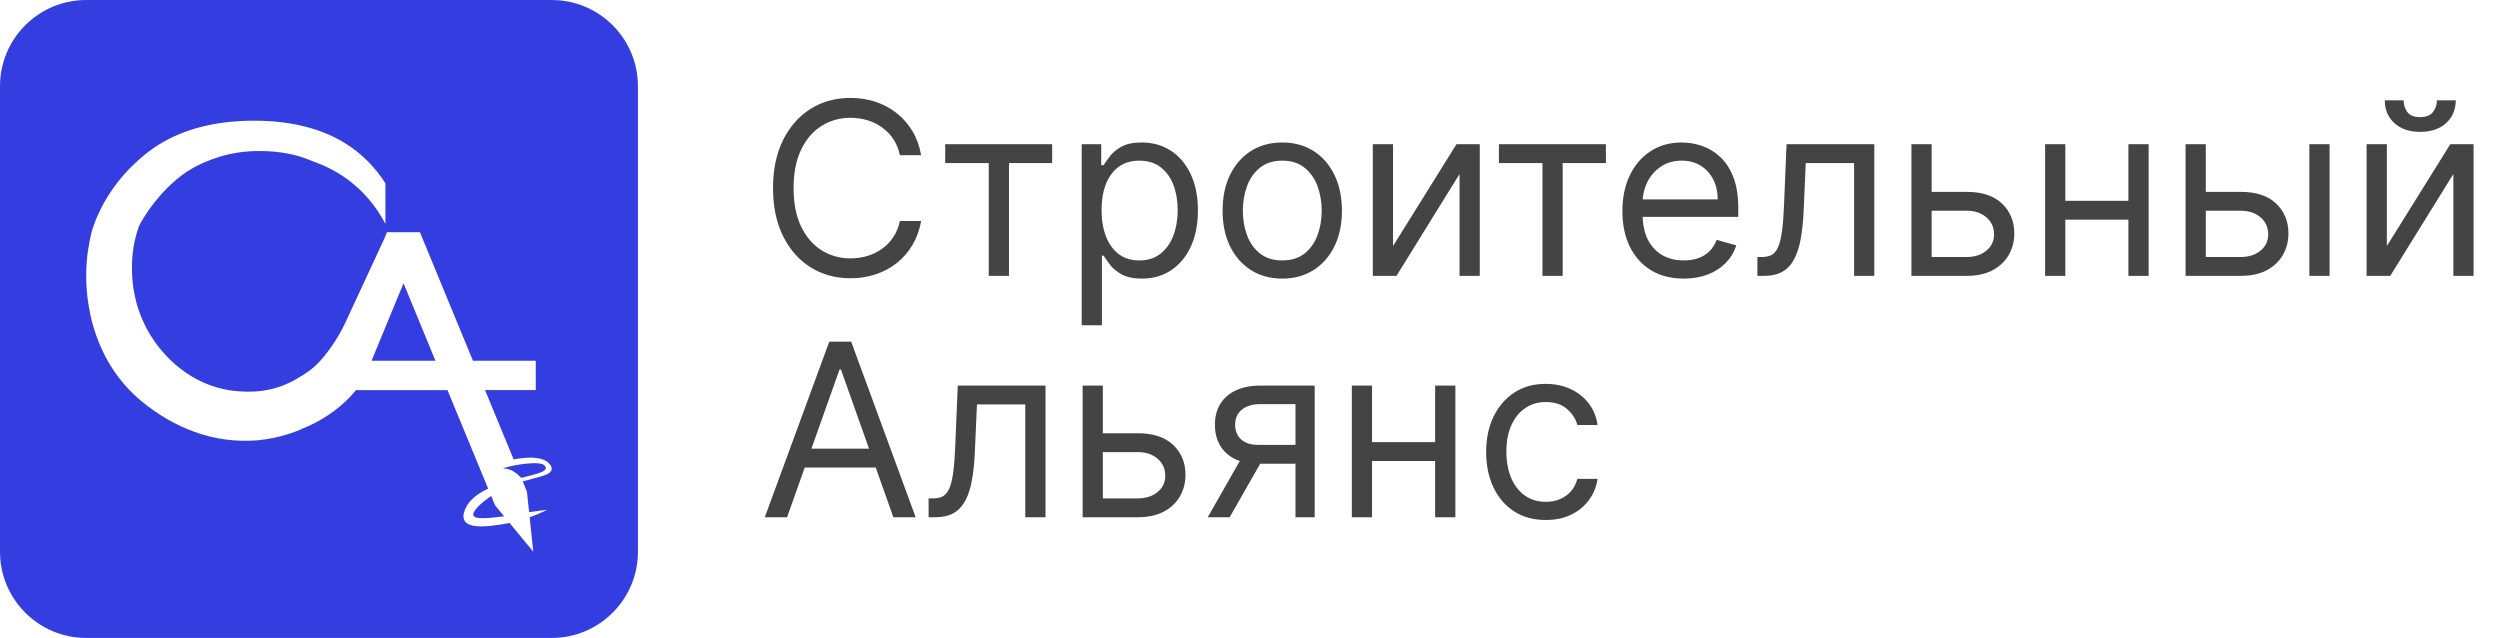
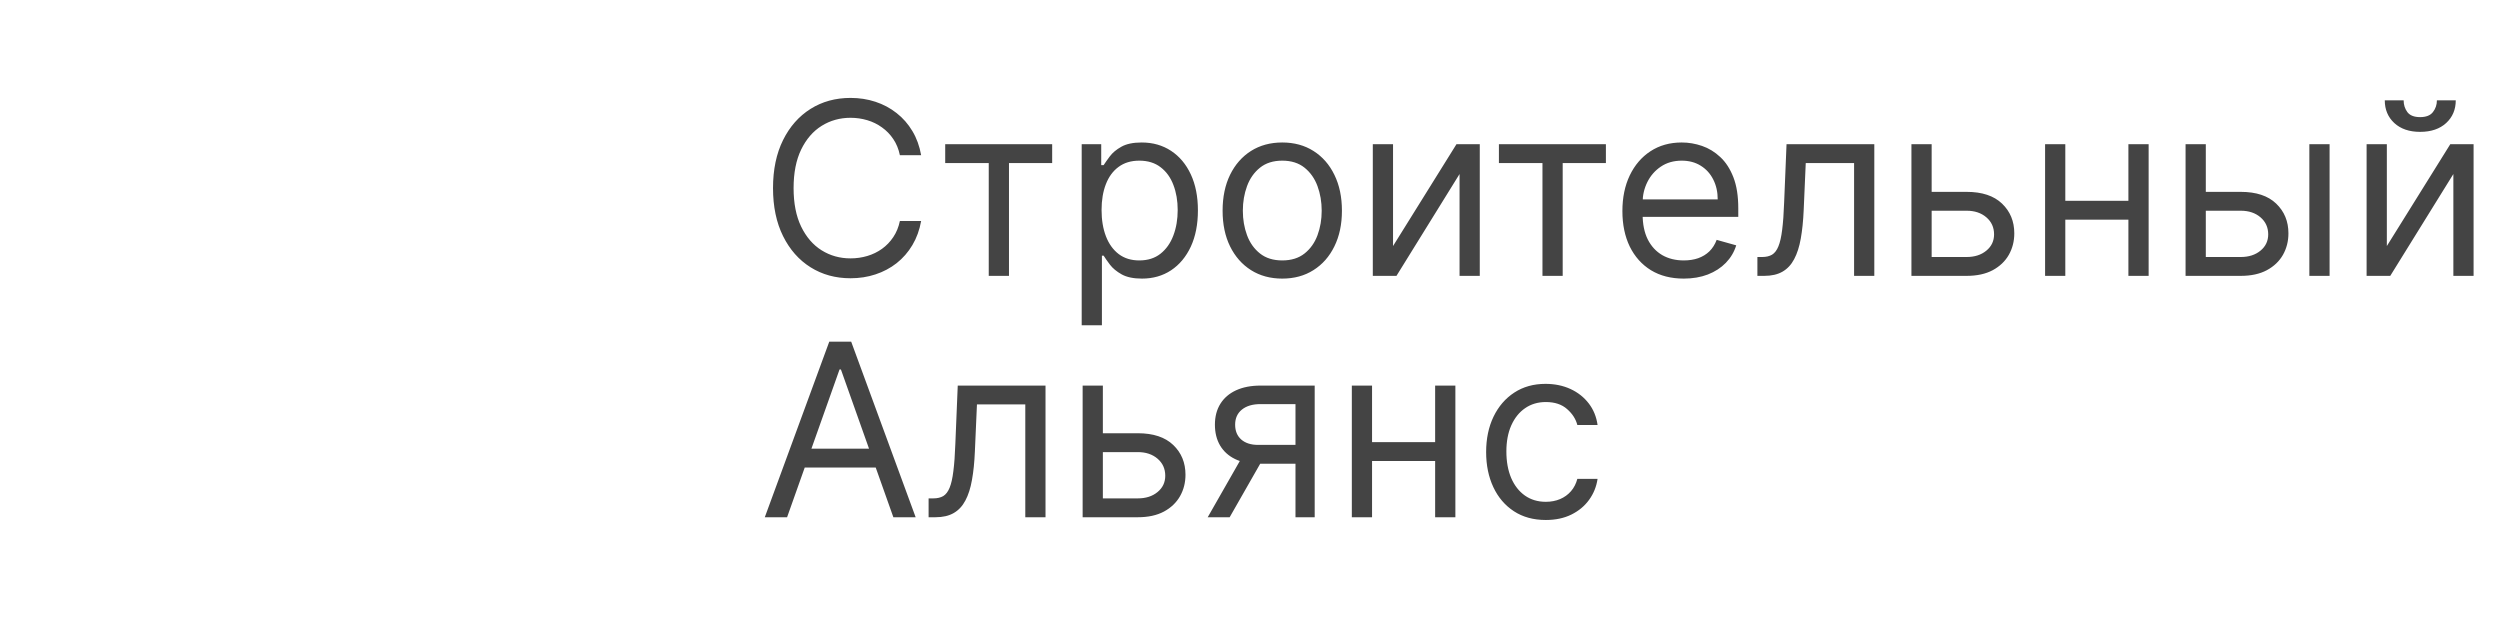
<svg xmlns="http://www.w3.org/2000/svg" width="145" height="37" viewBox="0 0 145 37" fill="none">
-   <path fill-rule="evenodd" clip-rule="evenodd" d="M5 0C2.239 0 0 2.239 0 5V32C0 34.761 2.239 37 5 37H32C34.761 37 37 34.761 37 32V5C37 2.239 34.761 0 32 0H5ZM31.905 26.947C31.945 27 32.011 27.098 31.998 27.216L31.996 27.218C31.967 27.483 31.559 27.59 30.967 27.744C30.769 27.796 30.551 27.853 30.319 27.923L30.562 28.517L30.688 29.705C31.13 29.64 31.495 29.595 31.733 29.568C31.379 29.748 31.041 29.889 30.719 30.001L30.931 32L29.554 30.33C29.392 30.363 29.241 30.391 29.102 30.414C28.433 30.516 27.222 30.697 26.94 30.193C26.797 29.944 26.942 29.613 27 29.487C27.23 28.976 27.726 28.613 28.312 28.341L25.955 22.627H20.648C19.936 23.507 18.956 24.24 17.789 24.762L17.793 24.748C17.666 24.811 17.538 24.869 17.407 24.922C17.192 25.015 16.97 25.097 16.744 25.169C16.159 25.357 15.552 25.479 14.942 25.536C14.938 25.538 14.932 25.538 14.93 25.538C14.312 25.589 13.686 25.573 13.07 25.489C11.834 25.324 10.665 24.881 9.63 24.27C9.369 24.117 9.116 23.954 8.874 23.78C8.845 23.759 8.816 23.738 8.788 23.718C8.699 23.653 8.613 23.591 8.53 23.527C8.42 23.441 8.299 23.348 8.185 23.252C7.719 22.868 7.296 22.425 6.925 21.947C6.262 21.098 5.778 20.111 5.459 19.089C5.419 18.965 5.384 18.839 5.349 18.713L5.341 18.684C5.192 18.09 5.098 17.529 5.04 16.945C4.991 16.365 4.986 15.781 5.03 15.201C5.059 14.809 5.113 14.419 5.188 14.031C5.188 14.031 5.244 13.742 5.31 13.476C5.459 12.896 6.154 10.9 8.142 9.185C8.546 8.833 8.863 8.615 8.946 8.56C9.678 8.064 10.501 7.686 11.414 7.427C12.415 7.143 13.522 7 14.739 7C15.74 7 16.663 7.098 17.507 7.296C18.728 7.578 19.779 8.066 20.664 8.758C20.909 8.95 21.139 9.154 21.359 9.379C21.736 9.764 22.068 10.183 22.354 10.632V12.99C22.001 12.31 21.562 11.702 21.027 11.159C20.809 10.934 20.577 10.73 20.332 10.538C19.677 10.026 18.931 9.626 18.096 9.338C17.212 8.952 16.203 8.76 15.069 8.76C14.861 8.76 14.66 8.766 14.461 8.778C12.728 8.884 11.428 9.611 11.188 9.746C9.402 10.746 8.183 12.8 8.053 13.137C7.922 13.474 7.798 14.042 7.798 14.042C7.797 14.046 7.796 14.052 7.795 14.058C7.773 14.166 7.705 14.518 7.669 15.001C7.663 15.109 7.657 15.224 7.655 15.344C7.644 15.781 7.669 16.222 7.729 16.655C7.819 17.267 7.959 17.729 8.02 17.915C8.138 18.276 8.472 19.201 9.199 20.118C9.525 20.53 10.972 22.363 13.543 22.666C15.757 22.925 16.976 22.163 17.876 21.549C18.776 20.934 19.625 19.579 20.013 18.75C20.401 17.921 22.314 13.79 22.314 13.79L22.445 13.468H24.359L24.489 13.79L27.431 20.922H31.074V22.625H28.132C28.688 23.966 29.241 25.308 29.793 26.649C29.946 26.614 31.443 26.302 31.905 26.947ZM21.73 20.489L21.552 20.922V20.924H25.256L23.405 16.43L21.742 20.459L21.73 20.489ZM27.46 29.903C27.566 30.15 28.435 30.044 29.212 29.948C29.222 29.946 29.239 29.944 29.239 29.944L28.712 29.307L28.491 28.768C27.842 29.201 27.367 29.687 27.46 29.903ZM30.081 27.57C30.139 27.621 30.191 27.67 30.236 27.719V27.715C30.285 27.702 30.333 27.69 30.381 27.679C31.113 27.497 31.666 27.36 31.656 27.145C31.656 27.108 31.637 27.067 31.63 27.052C31.628 27.049 31.627 27.047 31.627 27.047C31.582 26.963 31.42 26.798 30.502 26.894C30.17 26.928 29.708 27 29.158 27.161C29.446 27.176 29.641 27.263 29.741 27.319C29.896 27.404 30.027 27.519 30.081 27.57Z" fill="#343DDF" />
  <path d="M53.426 9H52.193C52.12 8.645 51.993 8.334 51.81 8.065C51.631 7.797 51.413 7.572 51.154 7.389C50.899 7.204 50.615 7.064 50.304 6.972C49.992 6.879 49.668 6.832 49.33 6.832C48.713 6.832 48.155 6.988 47.654 7.3C47.157 7.611 46.761 8.07 46.466 8.677C46.174 9.283 46.028 10.027 46.028 10.909C46.028 11.791 46.174 12.535 46.466 13.141C46.761 13.748 47.157 14.207 47.654 14.518C48.155 14.83 48.713 14.986 49.33 14.986C49.668 14.986 49.992 14.939 50.304 14.847C50.615 14.754 50.899 14.616 51.154 14.434C51.413 14.248 51.631 14.021 51.81 13.753C51.993 13.481 52.12 13.169 52.193 12.818H53.426C53.333 13.338 53.164 13.804 52.919 14.215C52.674 14.626 52.369 14.976 52.004 15.264C51.64 15.549 51.23 15.766 50.776 15.915C50.325 16.065 49.843 16.139 49.33 16.139C48.461 16.139 47.689 15.927 47.013 15.503C46.337 15.079 45.805 14.475 45.417 13.693C45.029 12.911 44.835 11.983 44.835 10.909C44.835 9.835 45.029 8.907 45.417 8.125C45.805 7.343 46.337 6.74 47.013 6.315C47.689 5.891 48.461 5.679 49.33 5.679C49.843 5.679 50.325 5.754 50.776 5.903C51.23 6.052 51.64 6.271 52.004 6.559C52.369 6.844 52.674 7.192 52.919 7.603C53.164 8.011 53.333 8.476 53.426 9ZM54.822 9.457V8.364H61.026V9.457H58.521V16H57.347V9.457H54.822ZM62.738 18.864V8.364H63.871V9.577H64.011C64.097 9.444 64.216 9.275 64.369 9.07C64.524 8.861 64.746 8.675 65.035 8.513C65.326 8.347 65.721 8.264 66.218 8.264C66.861 8.264 67.428 8.425 67.918 8.746C68.409 9.068 68.792 9.524 69.067 10.114C69.342 10.704 69.479 11.4 69.479 12.202C69.479 13.01 69.342 13.711 69.067 14.305C68.792 14.895 68.41 15.352 67.923 15.677C67.436 15.998 66.874 16.159 66.238 16.159C65.747 16.159 65.355 16.078 65.06 15.915C64.765 15.75 64.538 15.562 64.379 15.354C64.219 15.142 64.097 14.966 64.011 14.827H63.911V18.864H62.738ZM63.891 12.182C63.891 12.758 63.976 13.267 64.145 13.708C64.314 14.146 64.561 14.489 64.886 14.737C65.21 14.982 65.608 15.105 66.079 15.105C66.569 15.105 66.979 14.976 67.307 14.717C67.638 14.456 67.887 14.104 68.053 13.663C68.222 13.219 68.306 12.725 68.306 12.182C68.306 11.645 68.223 11.161 68.058 10.73C67.895 10.296 67.648 9.953 67.317 9.701C66.989 9.446 66.576 9.318 66.079 9.318C65.602 9.318 65.201 9.439 64.876 9.681C64.551 9.92 64.306 10.255 64.14 10.685C63.974 11.113 63.891 11.612 63.891 12.182ZM74.371 16.159C73.682 16.159 73.077 15.995 72.557 15.667C72.04 15.339 71.635 14.88 71.344 14.29C71.055 13.7 70.911 13.01 70.911 12.222C70.911 11.426 71.055 10.732 71.344 10.139C71.635 9.545 72.04 9.085 72.557 8.756C73.077 8.428 73.682 8.264 74.371 8.264C75.061 8.264 75.664 8.428 76.181 8.756C76.701 9.085 77.106 9.545 77.394 10.139C77.686 10.732 77.832 11.426 77.832 12.222C77.832 13.01 77.686 13.7 77.394 14.29C77.106 14.88 76.701 15.339 76.181 15.667C75.664 15.995 75.061 16.159 74.371 16.159ZM74.371 15.105C74.895 15.105 75.326 14.971 75.664 14.702C76.002 14.434 76.252 14.081 76.415 13.643C76.577 13.206 76.658 12.732 76.658 12.222C76.658 11.711 76.577 11.236 76.415 10.795C76.252 10.354 76.002 9.998 75.664 9.726C75.326 9.454 74.895 9.318 74.371 9.318C73.848 9.318 73.417 9.454 73.079 9.726C72.741 9.998 72.49 10.354 72.328 10.795C72.166 11.236 72.085 11.711 72.085 12.222C72.085 12.732 72.166 13.206 72.328 13.643C72.49 14.081 72.741 14.434 73.079 14.702C73.417 14.971 73.848 15.105 74.371 15.105ZM80.796 14.27L84.475 8.364H85.827V16H84.654V10.094L80.995 16H79.623V8.364H80.796V14.27ZM86.937 9.457V8.364H93.142V9.457H90.636V16H89.463V9.457H86.937ZM97.658 16.159C96.923 16.159 96.288 15.997 95.754 15.672C95.224 15.344 94.815 14.886 94.526 14.3C94.241 13.71 94.099 13.024 94.099 12.242C94.099 11.459 94.241 10.77 94.526 10.173C94.815 9.573 95.216 9.106 95.729 8.771C96.246 8.433 96.85 8.264 97.539 8.264C97.937 8.264 98.329 8.33 98.717 8.463C99.105 8.596 99.458 8.811 99.776 9.109C100.094 9.404 100.348 9.795 100.537 10.283C100.726 10.77 100.82 11.37 100.82 12.082V12.579H94.934V11.565H99.627C99.627 11.134 99.541 10.75 99.369 10.412C99.2 10.074 98.958 9.807 98.643 9.612C98.331 9.416 97.963 9.318 97.539 9.318C97.072 9.318 96.667 9.434 96.326 9.666C95.988 9.895 95.728 10.193 95.546 10.561C95.363 10.929 95.272 11.323 95.272 11.744V12.421C95.272 12.997 95.371 13.486 95.57 13.887C95.772 14.285 96.053 14.588 96.41 14.797C96.769 15.002 97.184 15.105 97.658 15.105C97.967 15.105 98.245 15.062 98.494 14.976C98.746 14.886 98.963 14.754 99.145 14.578C99.327 14.399 99.468 14.177 99.567 13.912L100.701 14.23C100.582 14.615 100.381 14.953 100.099 15.244C99.818 15.533 99.47 15.758 99.055 15.921C98.641 16.079 98.175 16.159 97.658 16.159ZM101.929 16V14.906H102.207C102.436 14.906 102.627 14.861 102.779 14.772C102.932 14.679 103.054 14.518 103.147 14.29C103.243 14.058 103.316 13.736 103.366 13.325C103.419 12.911 103.457 12.384 103.48 11.744L103.619 8.364H108.71V16H107.537V9.457H104.733L104.614 12.182C104.587 12.808 104.531 13.36 104.445 13.837C104.362 14.311 104.234 14.709 104.062 15.03C103.893 15.352 103.667 15.594 103.386 15.756C103.104 15.919 102.751 16 102.327 16H101.929ZM111.877 11.128H114.065C114.96 11.128 115.644 11.355 116.118 11.809C116.592 12.263 116.829 12.838 116.829 13.534C116.829 13.992 116.723 14.407 116.511 14.782C116.299 15.153 115.987 15.45 115.576 15.672C115.165 15.891 114.661 16 114.065 16H110.863V8.364H112.036V14.906H114.065C114.529 14.906 114.91 14.784 115.208 14.538C115.506 14.293 115.656 13.978 115.656 13.594C115.656 13.189 115.506 12.86 115.208 12.604C114.91 12.349 114.529 12.222 114.065 12.222H111.877V11.128ZM123.726 11.645V12.739H119.51V11.645H123.726ZM119.788 8.364V16H118.615V8.364H119.788ZM124.621 8.364V16H123.447V8.364H124.621ZM127.778 11.128H129.965C130.86 11.128 131.544 11.355 132.018 11.809C132.492 12.263 132.729 12.838 132.729 13.534C132.729 13.992 132.623 14.407 132.411 14.782C132.199 15.153 131.887 15.45 131.476 15.672C131.065 15.891 130.562 16 129.965 16H126.763V8.364H127.937V14.906H129.965C130.429 14.906 130.81 14.784 131.108 14.538C131.407 14.293 131.556 13.978 131.556 13.594C131.556 13.189 131.407 12.86 131.108 12.604C130.81 12.349 130.429 12.222 129.965 12.222H127.778V11.128ZM133.942 16V8.364H135.116V16H133.942ZM138.437 14.27L142.116 8.364H143.468V16H142.295V10.094L138.635 16H137.263V8.364H138.437V14.27ZM141.34 5.818H142.434C142.434 6.355 142.248 6.794 141.877 7.136C141.506 7.477 141.002 7.648 140.366 7.648C139.739 7.648 139.24 7.477 138.869 7.136C138.501 6.794 138.317 6.355 138.317 5.818H139.411C139.411 6.077 139.482 6.304 139.625 6.499C139.771 6.695 140.018 6.793 140.366 6.793C140.714 6.793 140.962 6.695 141.111 6.499C141.264 6.304 141.34 6.077 141.34 5.818ZM45.651 30H44.358L48.097 19.818H49.369L53.108 30H51.815L48.773 21.429H48.693L45.651 30ZM46.128 26.023H51.338V27.116H46.128V26.023ZM53.859 30V28.906H54.137C54.366 28.906 54.556 28.861 54.709 28.772C54.861 28.679 54.984 28.518 55.077 28.29C55.173 28.058 55.246 27.736 55.295 27.325C55.349 26.911 55.387 26.384 55.41 25.744L55.549 22.364H60.64V30H59.467V23.457H56.663L56.543 26.182C56.517 26.808 56.461 27.36 56.374 27.837C56.291 28.311 56.164 28.709 55.992 29.03C55.822 29.352 55.597 29.594 55.315 29.756C55.034 29.919 54.681 30 54.256 30H53.859ZM63.807 25.128H65.994C66.889 25.128 67.574 25.355 68.048 25.809C68.522 26.263 68.758 26.838 68.758 27.534C68.758 27.991 68.653 28.407 68.44 28.782C68.228 29.153 67.917 29.45 67.506 29.672C67.095 29.891 66.591 30 65.994 30H62.793V22.364H63.966V28.906H65.994C66.458 28.906 66.84 28.784 67.138 28.538C67.436 28.293 67.585 27.978 67.585 27.594C67.585 27.189 67.436 26.86 67.138 26.604C66.84 26.349 66.458 26.222 65.994 26.222H63.807V25.128ZM75.138 30V23.438H73.11C72.653 23.438 72.293 23.544 72.031 23.756C71.769 23.968 71.638 24.259 71.638 24.631C71.638 24.995 71.756 25.282 71.991 25.491C72.23 25.7 72.556 25.804 72.971 25.804H75.437V26.898H72.971C72.454 26.898 72.008 26.807 71.633 26.624C71.259 26.442 70.971 26.182 70.768 25.844C70.566 25.502 70.465 25.098 70.465 24.631C70.465 24.16 70.571 23.756 70.783 23.418C70.995 23.079 71.299 22.819 71.693 22.637C72.091 22.455 72.563 22.364 73.11 22.364H76.252V30H75.138ZM70.047 30L72.215 26.202H73.488L71.32 30H70.047ZM83.517 25.645V26.739H79.301V25.645H83.517ZM79.579 22.364V30H78.406V22.364H79.579ZM84.412 22.364V30H83.238V22.364H84.412ZM89.657 30.159C88.941 30.159 88.324 29.99 87.807 29.652C87.29 29.314 86.892 28.848 86.614 28.255C86.336 27.662 86.196 26.984 86.196 26.222C86.196 25.446 86.339 24.762 86.624 24.168C86.912 23.572 87.313 23.106 87.827 22.771C88.344 22.433 88.947 22.264 89.637 22.264C90.174 22.264 90.658 22.364 91.088 22.562C91.519 22.761 91.872 23.04 92.147 23.398C92.422 23.756 92.593 24.173 92.659 24.651H91.486C91.397 24.303 91.198 23.994 90.89 23.726C90.585 23.454 90.174 23.318 89.657 23.318C89.199 23.318 88.798 23.438 88.454 23.676C88.112 23.912 87.845 24.245 87.653 24.675C87.464 25.103 87.37 25.605 87.37 26.182C87.37 26.772 87.463 27.285 87.648 27.723C87.837 28.16 88.102 28.5 88.444 28.742C88.788 28.984 89.193 29.105 89.657 29.105C89.962 29.105 90.238 29.052 90.487 28.946C90.735 28.84 90.946 28.688 91.118 28.489C91.291 28.29 91.413 28.051 91.486 27.773H92.659C92.593 28.224 92.429 28.63 92.167 28.991C91.909 29.349 91.566 29.634 91.138 29.846C90.714 30.055 90.22 30.159 89.657 30.159Z" fill="#444444" />
</svg>